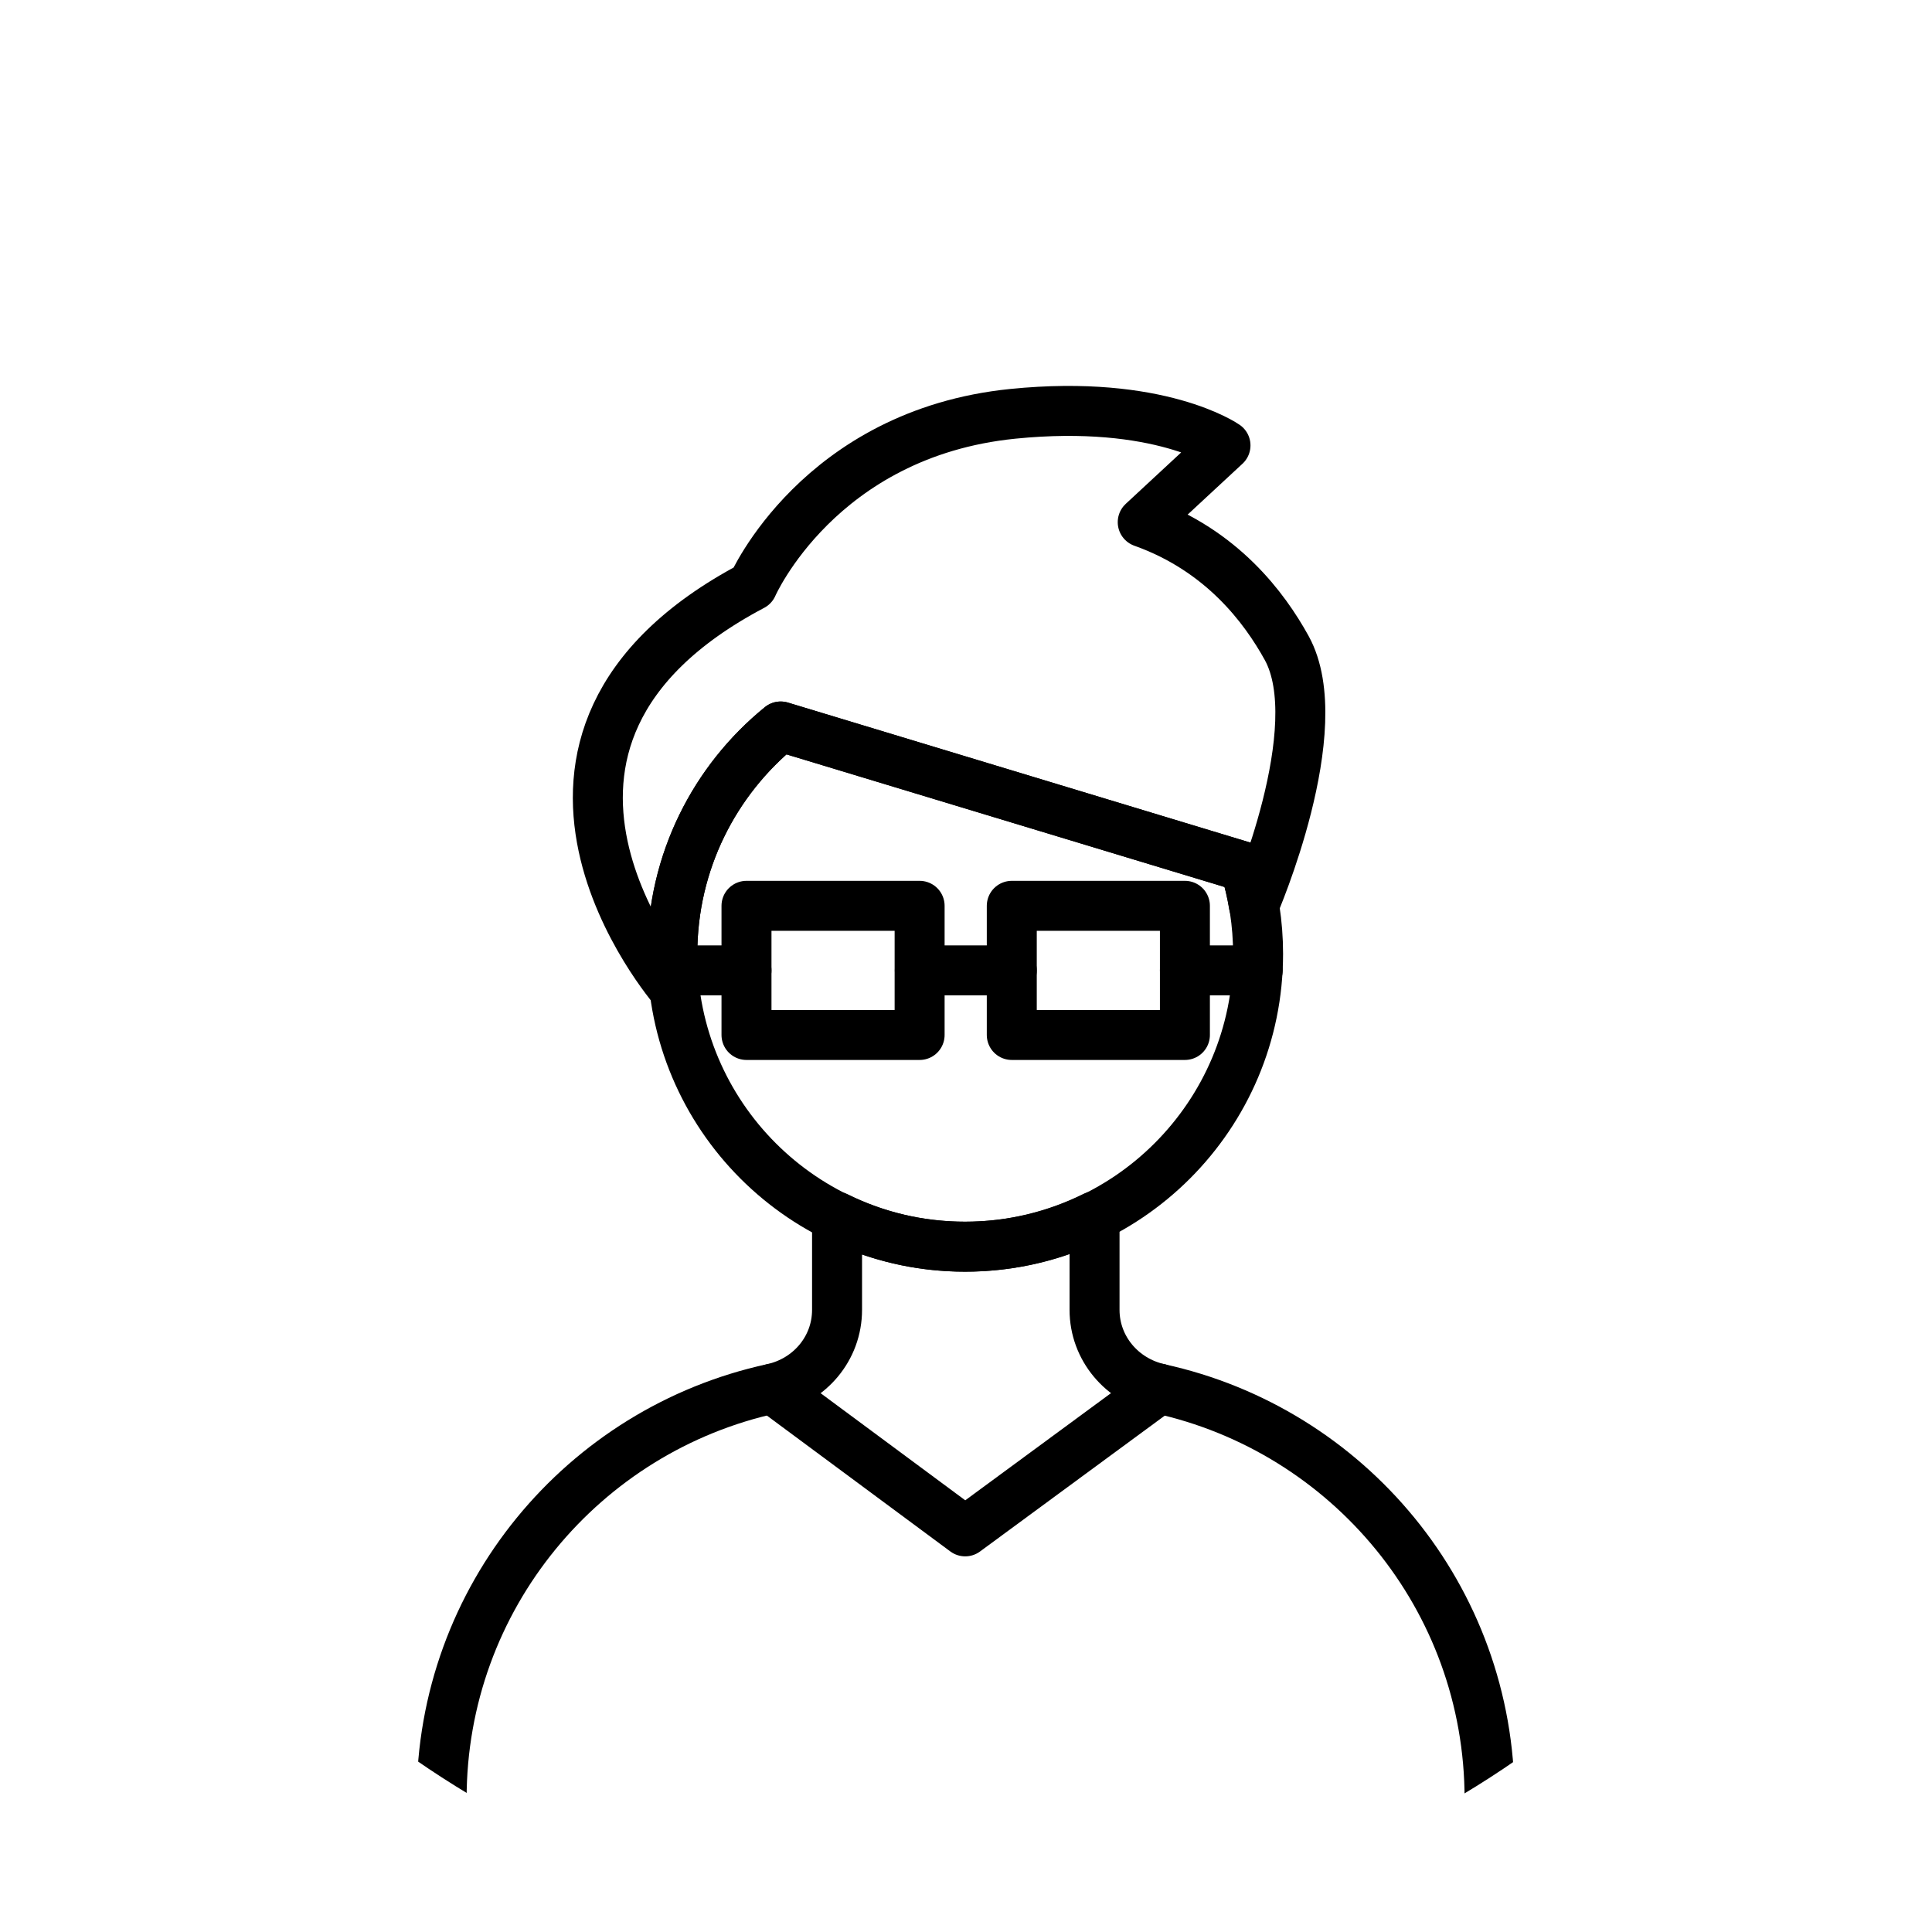
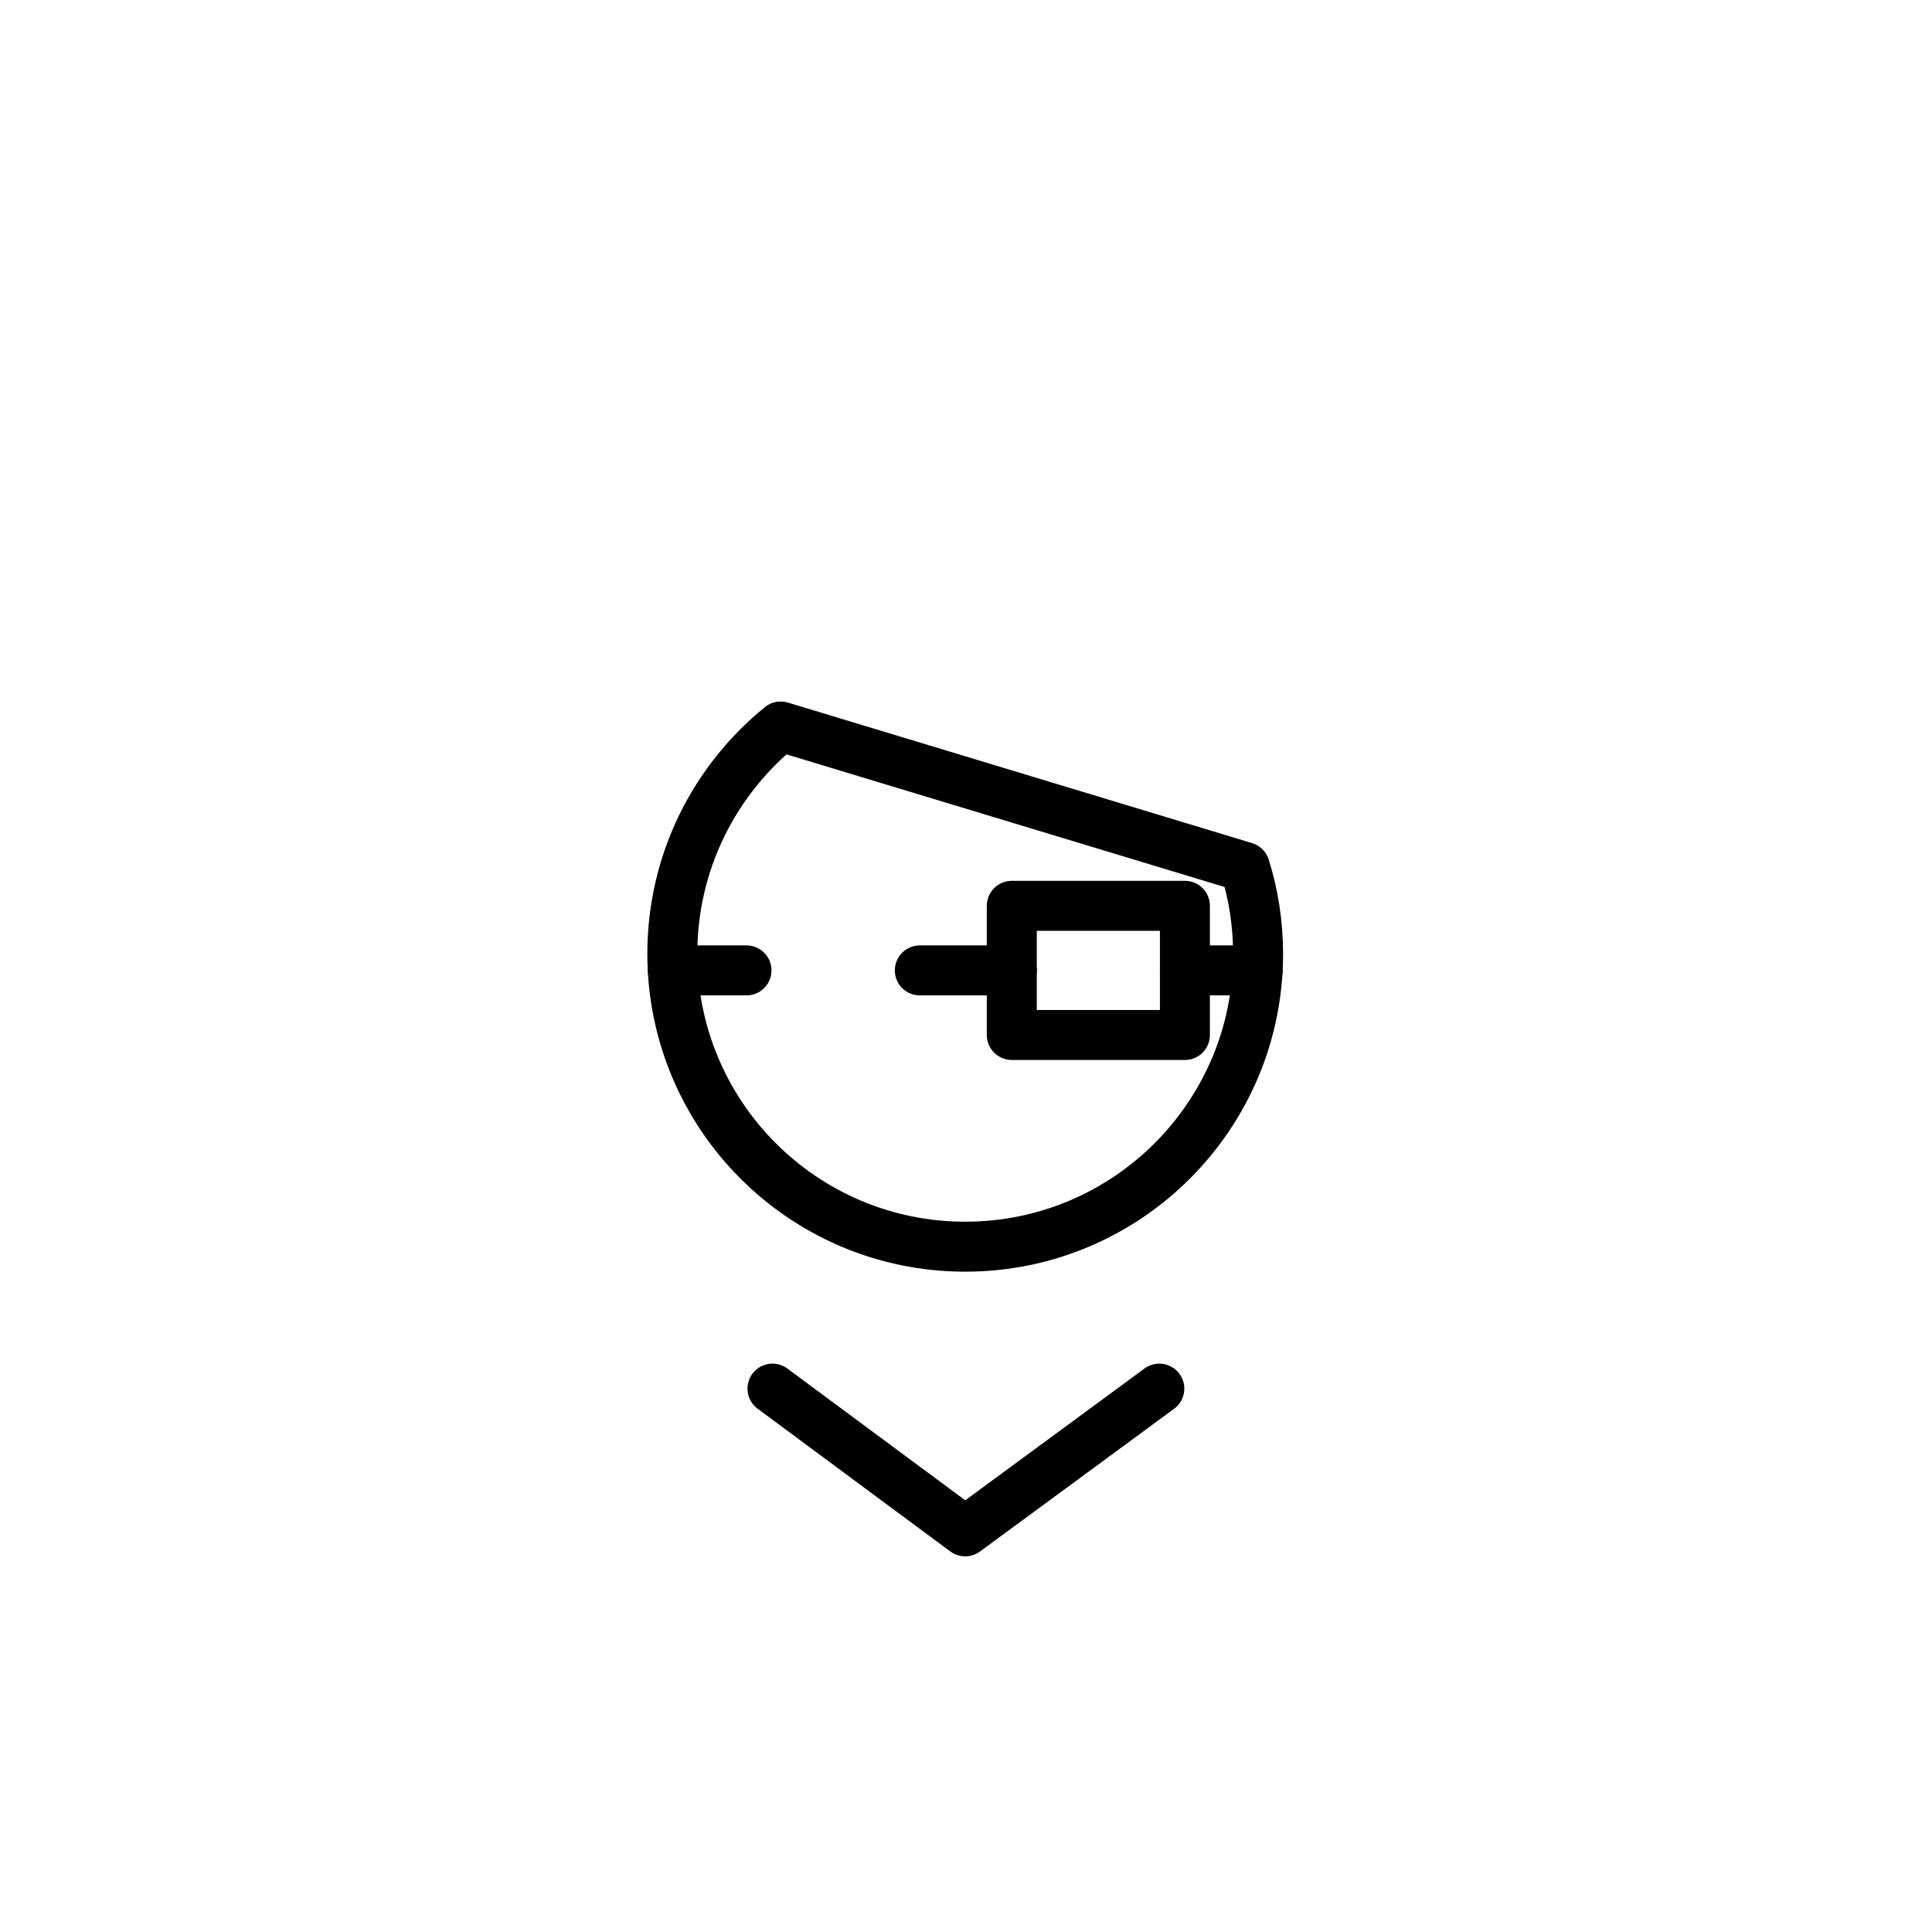
<svg xmlns="http://www.w3.org/2000/svg" id="_レイヤー_2" viewBox="0 0 96.64 96.64">
  <defs>
    <clipPath id="clippath">
      <circle cx="48.32" cy="48.32" r="48.32" style="fill:none;" />
    </clipPath>
  </defs>
  <g id="text">
    <g style="clip-path:url(#clippath);">
-       <path d="M57.99,69.46c-1.87-.41-3.24-2.02-3.24-3.94v-4.68c-1.96.97-4.15,1.52-6.48,1.52s-4.47-.54-6.4-1.49v4.65c0,1.92-1.36,3.53-3.24,3.94-9.45,2.05-16.54,10.45-16.54,20.52v14.06h52.42v-14.06c0-10.07-7.08-18.46-16.54-20.52Z" style="fill:none; stroke:#000; stroke-linecap:round; stroke-linejoin:round; stroke-width:2.5px;" />
      <polyline points="38.64 69.46 48.28 76.6 57.99 69.46" style="fill:none; stroke:#000; stroke-linecap:round; stroke-linejoin:round; stroke-width:2.5px;" />
      <path d="M62.27,43.37l-23.22-7.03c-3.31,2.69-5.42,6.78-5.42,11.37,0,8.09,6.56,14.65,14.65,14.65s14.65-6.56,14.65-14.65c0-1.51-.23-2.97-.66-4.34Z" style="fill:none; stroke:#000; stroke-linecap:round; stroke-linejoin:round; stroke-width:2.5px;" />
-       <path d="M33.63,47.71c0-4.59,2.12-8.69,5.42-11.37l23.22,7.03c.19.62.34,1.26.45,1.92h0s3.85-8.87,1.64-12.88c-1.11-2.01-3.24-4.88-7.2-6.29l4.14-3.84s-3.31-2.32-10.64-1.58c-9.7.98-13.02,8.6-13.02,8.6h0c-14.72,7.77-3.91,20.2-3.91,20.2h0c-.07-.59-.12-1.18-.12-1.78Z" style="fill:none; stroke:#000; stroke-linecap:round; stroke-linejoin:round; stroke-width:2.5px;" />
-       <rect x="37.34" y="45.31" width="8.66" height="6.46" style="fill:none; stroke:#000; stroke-linecap:round; stroke-linejoin:round; stroke-width:2.5px;" />
      <rect x="50.61" y="45.31" width="8.66" height="6.46" style="fill:none; stroke:#000; stroke-linecap:round; stroke-linejoin:round; stroke-width:2.5px;" />
      <line x1="50.61" y1="48.54" x2="46.01" y2="48.54" style="fill:none; stroke:#000; stroke-linecap:round; stroke-linejoin:round; stroke-width:2.5px;" />
      <line x1="59.27" y1="48.54" x2="62.91" y2="48.54" style="fill:none; stroke:#000; stroke-linecap:round; stroke-linejoin:round; stroke-width:2.5px;" />
      <line x1="37.34" y1="48.54" x2="33.66" y2="48.54" style="fill:none; stroke:#000; stroke-linecap:round; stroke-linejoin:round; stroke-width:2.5px;" />
    </g>
  </g>
</svg>